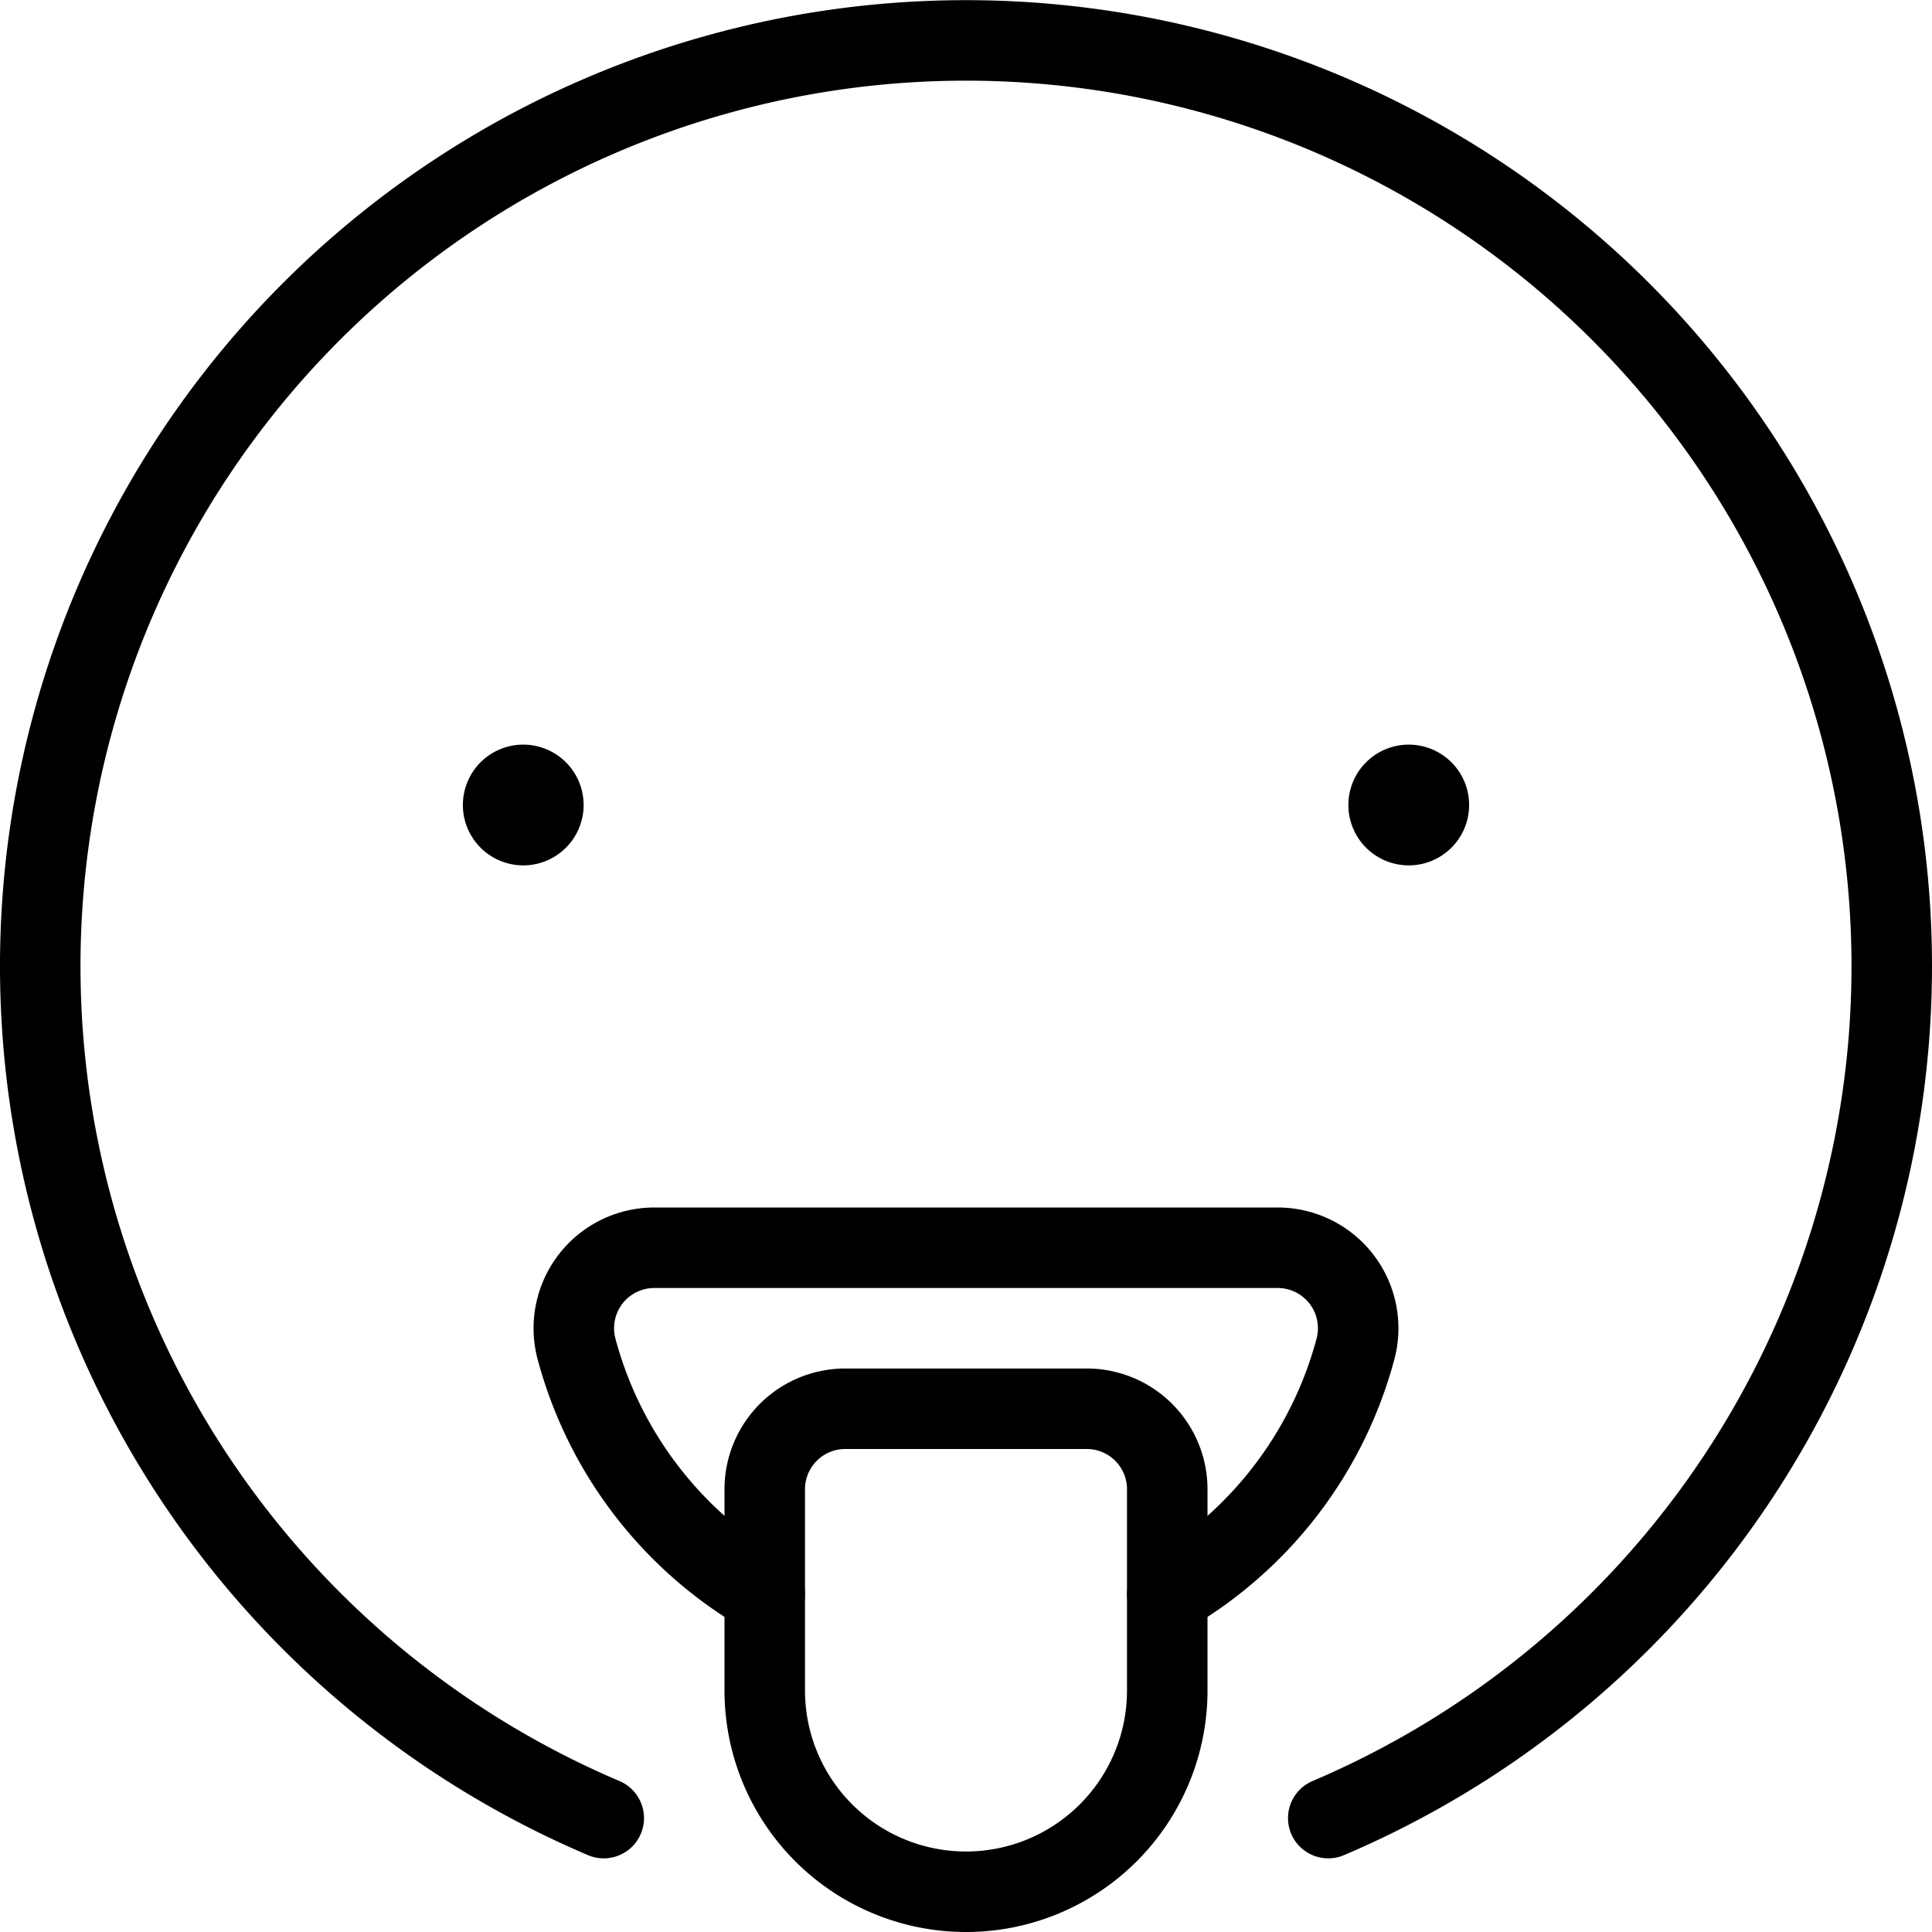
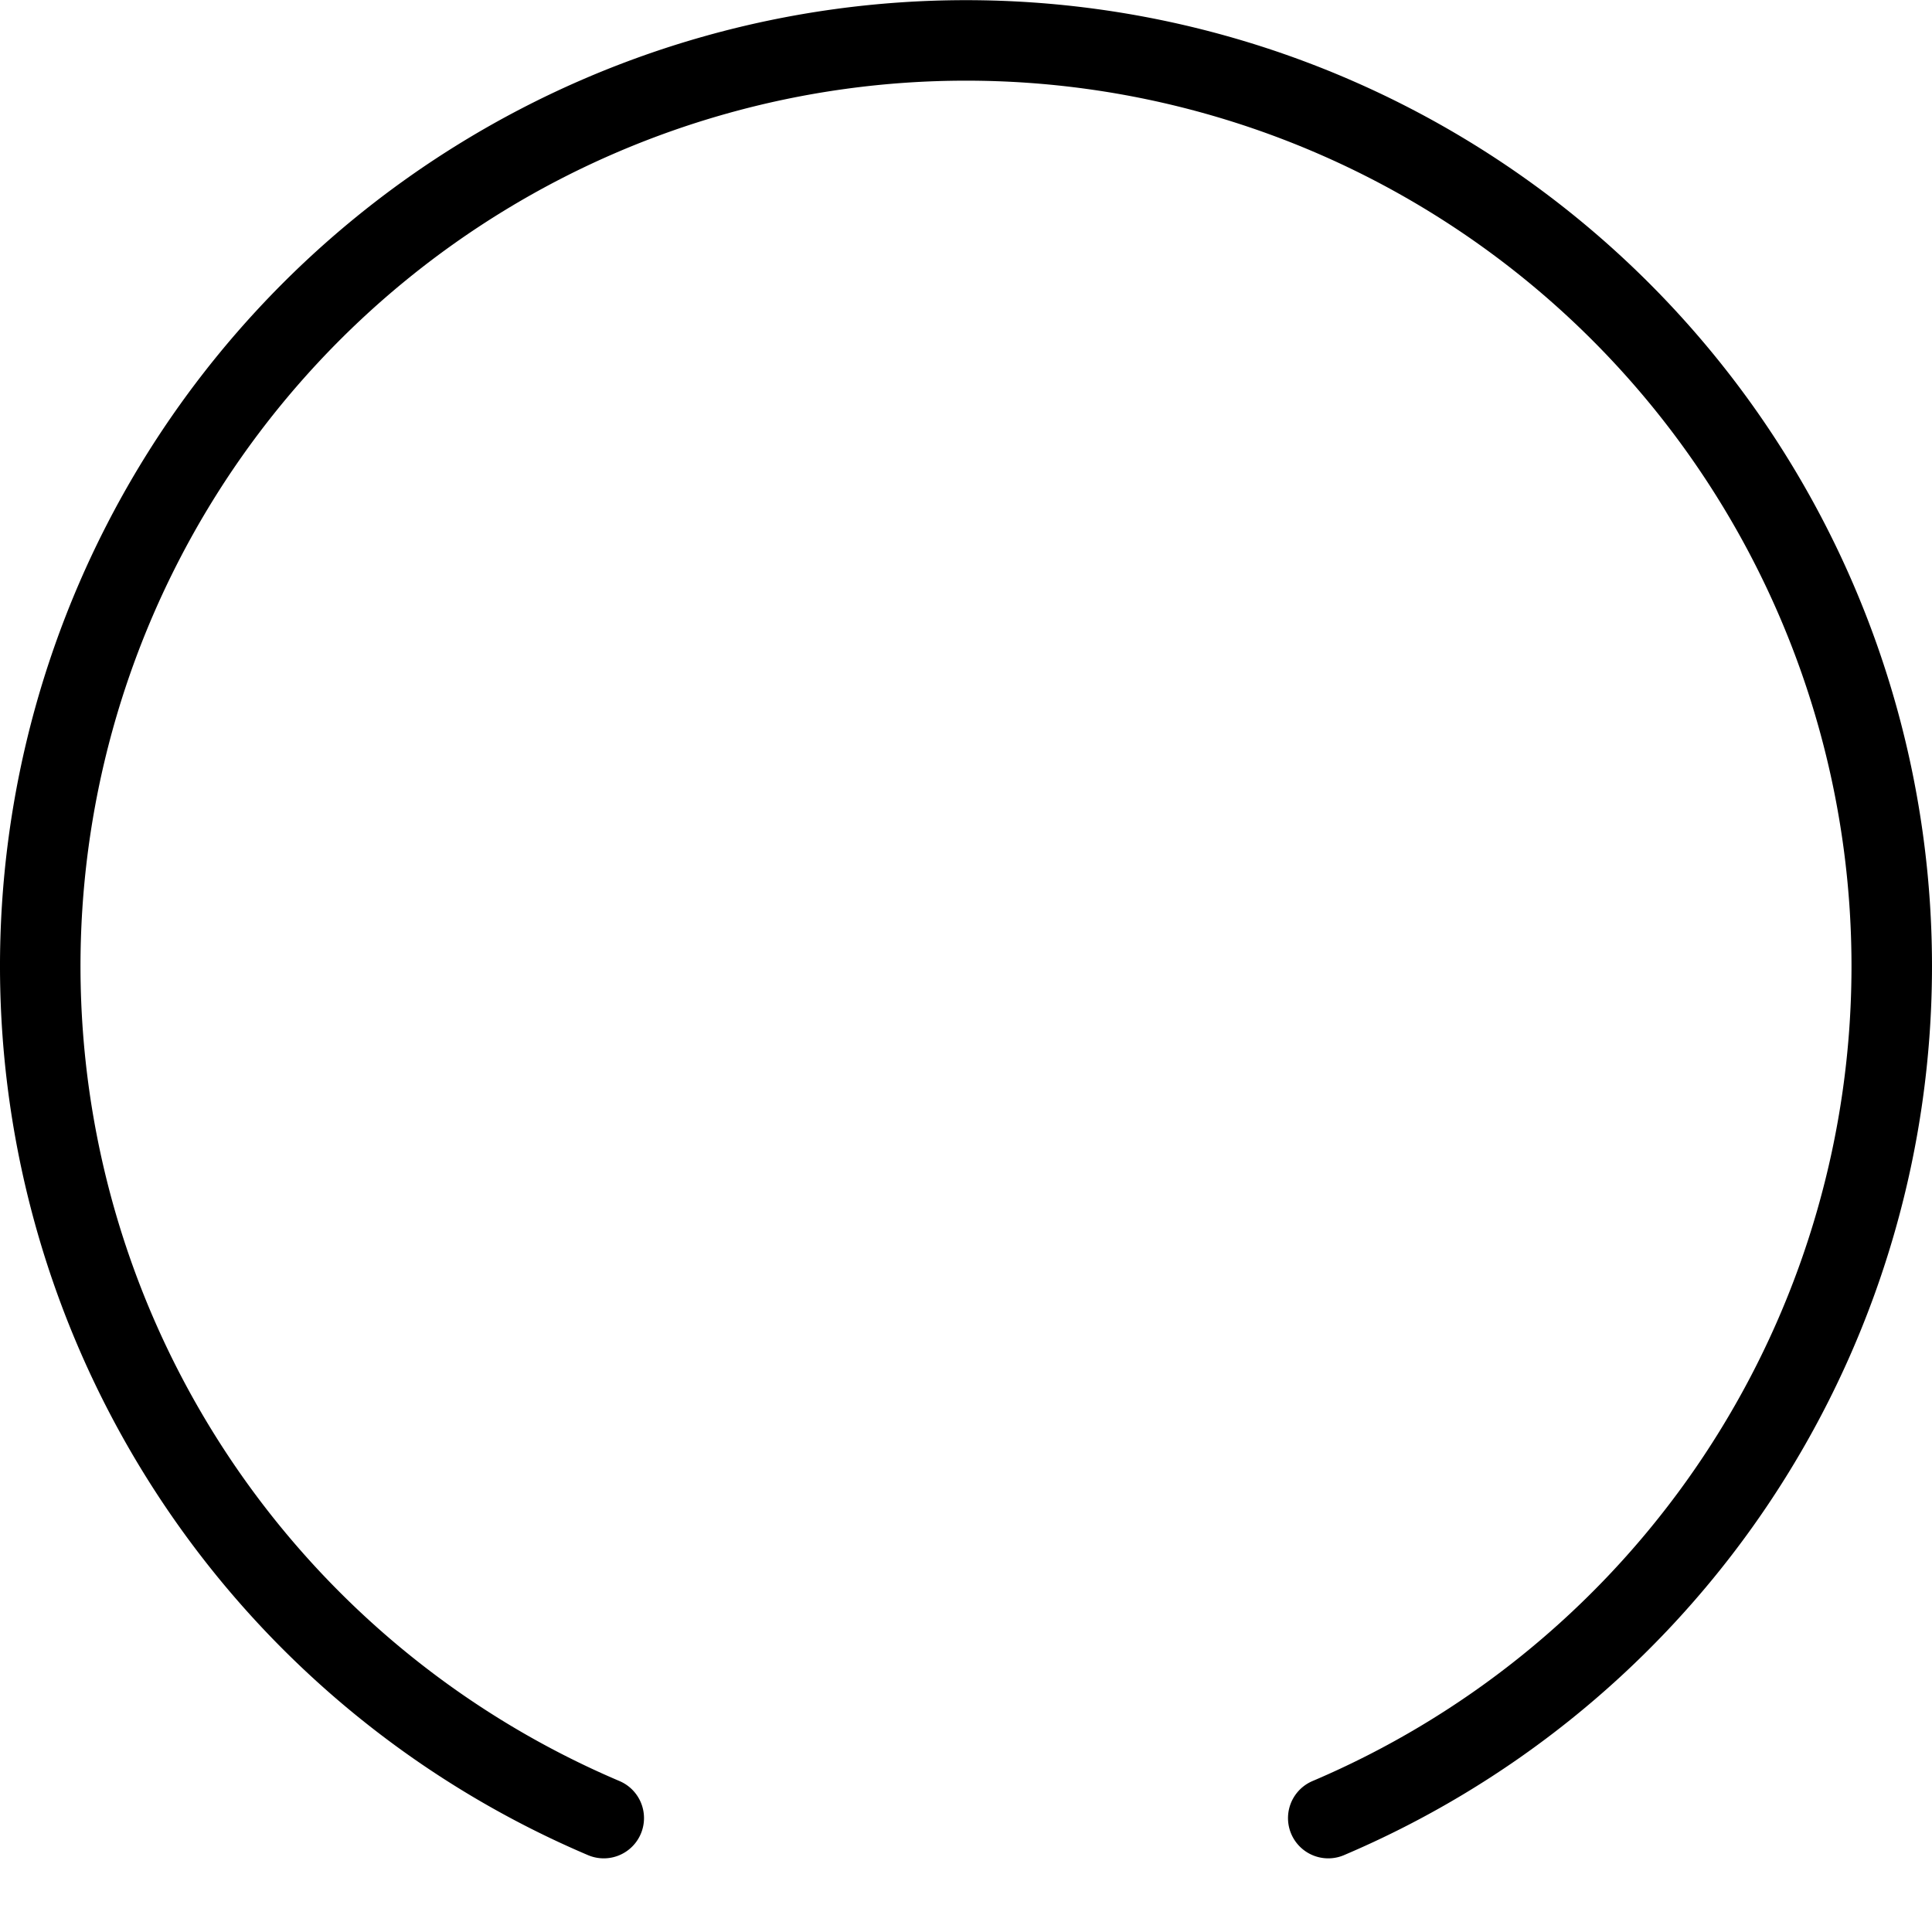
<svg xmlns="http://www.w3.org/2000/svg" viewBox="0 0 24 24">
  <g transform="matrix(1,0,0,1,0,0)">
-     <path d="M14.5,19.806a5.017,5.017,0,0,0,2.339-3.052,1,1,0,0,0-.968-1.254H8.129a1,1,0,0,0-.968,1.254A5.017,5.017,0,0,0,9.5,19.806" fill="none" stroke="#000000" stroke-linecap="round" stroke-linejoin="round" />
-     <path d="M6.5,9.75a.25.25,0,1,1-.25.25.25.25,0,0,1,.25-.25" fill="none" stroke="#000000" stroke-linecap="round" stroke-linejoin="round" />
-     <path d="M17.5,9.75a.25.25,0,1,0,.25.25.25.25,0,0,0-.25-.25" fill="none" stroke="#000000" stroke-linecap="round" stroke-linejoin="round" />
    <path d="M16.5,22.585a11.5,11.5,0,1,0-9,0" fill="none" stroke="#000000" stroke-linecap="round" stroke-linejoin="round" />
-     <path d="M14.5,21a2.5,2.5,0,0,1-5,0V18.5a1,1,0,0,1,1-1h3a1,1,0,0,1,1,1Z" fill="none" stroke="#000000" stroke-linecap="round" stroke-linejoin="round" />
  </g>
</svg>